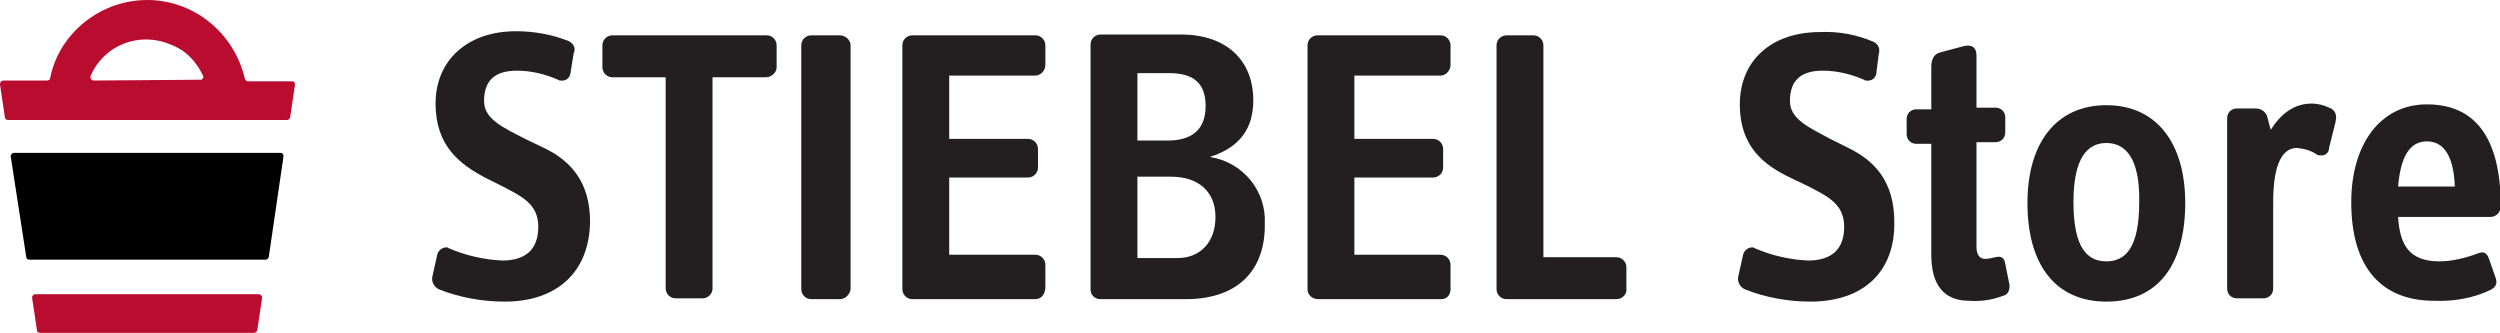
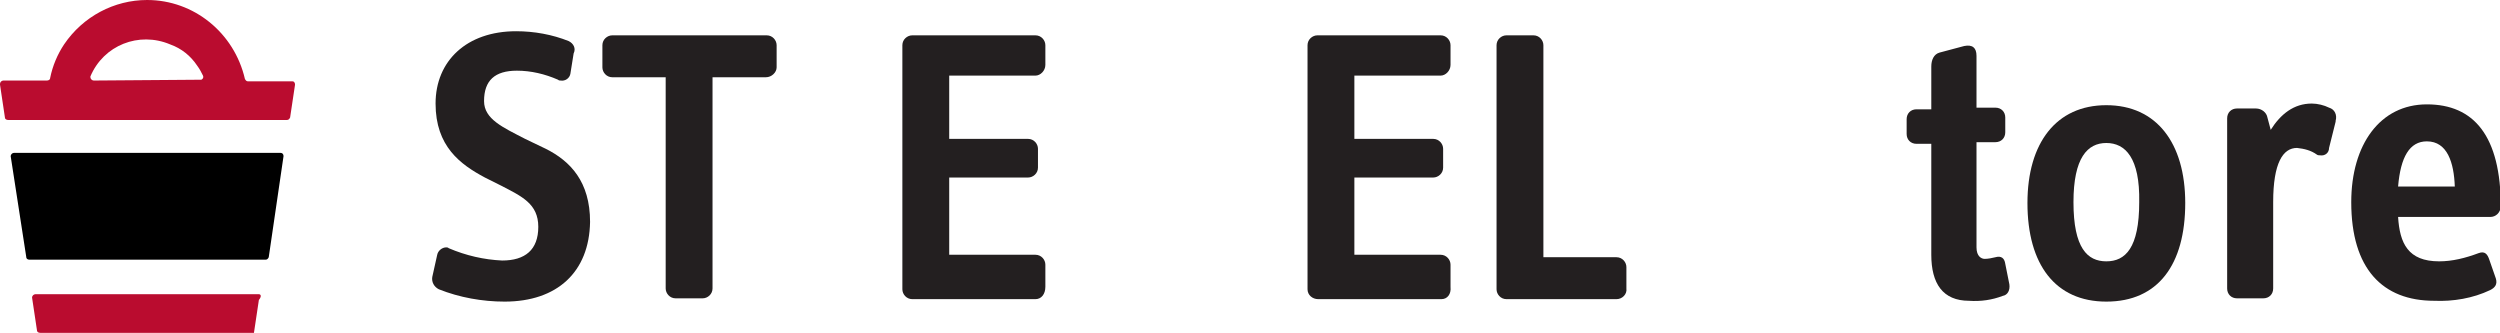
<svg xmlns="http://www.w3.org/2000/svg" version="1.1" id="Layer_1" x="0px" y="0px" viewBox="0 0 304.2 40.5" style="enable-background:new 0 0 304.2 40.5;" xml:space="preserve">
  <style type="text/css">
	.st0{fill:#231F20;}
	.st1{fill:#BA0C2F;}
</style>
  <path class="st0" d="M61.4,36.7c-2.7,0-5.5-0.5-8-1.5c-0.6-0.3-0.9-0.9-0.8-1.5l0.6-2.7c0.1-0.5,0.6-0.9,1.1-0.9  c0.1,0,0.2,0,0.3,0.1c2.1,0.9,4.3,1.4,6.5,1.5c2.8,0,4.4-1.3,4.4-4.1s-2-3.7-4.5-5l-2-1C56,20,53,17.8,53,12.6s3.8-8.8,9.8-8.8  c2.2,0,4.4,0.4,6.4,1.2c0.6,0.3,0.9,0.9,0.6,1.5L69.4,9c-0.1,0.5-0.6,0.9-1.2,0.8c-0.1,0-0.2,0-0.3-0.1c-1.6-0.7-3.3-1.1-5-1.1  c-2.7,0-4,1.2-4,3.7c0,2.2,2.3,3.2,5,4.6l2.5,1.2c3,1.5,5.4,4,5.4,8.9C71.7,33.1,67.8,36.7,61.4,36.7z" />
  <path class="st0" d="M93.2,9.4h-6.5v25.7c0,0.7-0.6,1.2-1.2,1.2h-3.3c-0.7,0-1.2-0.6-1.2-1.2V9.4h-6.5c-0.7,0-1.2-0.6-1.2-1.2V5.5  c0-0.7,0.6-1.2,1.2-1.2h18.8c0.7,0,1.2,0.6,1.2,1.2v2.7C94.5,8.8,93.9,9.4,93.2,9.4z" />
-   <path class="st0" d="M102.2,36.4h-3.5c-0.7,0-1.2-0.6-1.2-1.2V5.5c0-0.7,0.6-1.2,1.2-1.2h3.5c0.7,0,1.3,0.6,1.3,1.2v29.7  C103.4,35.8,102.9,36.4,102.2,36.4z" />
  <path class="st0" d="M126,36.4h-15c-0.7,0-1.2-0.6-1.2-1.2V5.5c0-0.7,0.6-1.2,1.2-1.2h15c0.7,0,1.2,0.6,1.2,1.2v2.4  c0,0.7-0.6,1.3-1.2,1.3h-10.5v7.7h9.6c0.7,0,1.2,0.6,1.2,1.2v2.3c0,0.7-0.6,1.2-1.2,1.2h-9.6v9.4H126c0.7,0,1.2,0.6,1.2,1.2v2.7  C127.2,35.8,126.7,36.4,126,36.4z" />
-   <path class="st0" d="M144.3,36.4h-10.4c-0.7,0-1.2-0.5-1.2-1.2V5.4c0-0.7,0.6-1.2,1.2-1.2h9.8c5.6,0,8.8,3.2,8.8,8  c0,3.3-1.5,5.7-5.3,6.9c4,0.6,6.9,4.1,6.7,8.1C154,33,150.5,36.4,144.3,36.4z M142.3,8.9h-3.9v8.2h3.7c3,0,4.6-1.4,4.6-4.2  S145.2,8.9,142.3,8.9L142.3,8.9z M142.5,21.5h-4.1v9.9h4.9c2.7,0,4.6-1.9,4.6-5S145.8,21.5,142.5,21.5L142.5,21.5z" />
  <path class="st0" d="M175.4,36.4h-15c-0.7,0-1.3-0.5-1.3-1.2c0,0,0,0,0,0V5.5c0-0.7,0.6-1.2,1.2-1.2h15c0.7,0,1.2,0.6,1.2,1.2v2.4  c0,0.7-0.6,1.3-1.2,1.3h-10.5v7.7h9.6c0.7,0,1.2,0.6,1.2,1.2v2.3c0,0.7-0.6,1.2-1.2,1.2h-9.6v9.4h10.5c0.7,0,1.2,0.6,1.2,1.2v2.7  C176.6,35.8,176.1,36.4,175.4,36.4z" />
  <path class="st0" d="M196.7,36.4h-13.4c-0.7,0-1.2-0.6-1.2-1.2V5.5c0-0.7,0.6-1.2,1.2-1.2h3.3c0.7,0,1.2,0.6,1.2,1.2v25.8h8.9  c0.7,0,1.2,0.6,1.2,1.2v2.6C198,35.8,197.4,36.4,196.7,36.4C196.7,36.4,196.7,36.4,196.7,36.4z" />
-   <path class="st0" d="M220.3,36.7c-2.7,0-5.5-0.5-8-1.5c-0.6-0.3-0.9-0.9-0.8-1.5l0.6-2.7c0.1-0.5,0.6-0.9,1.1-0.9  c0.1,0,0.2,0,0.3,0.1c2.1,0.9,4.3,1.4,6.5,1.5c2.8,0,4.4-1.3,4.4-4.1s-2-3.7-4.5-5l-2.1-1c-3.1-1.5-6.1-3.7-6.1-8.9s3.7-8.8,9.8-8.8  c2.2-0.1,4.4,0.3,6.5,1.2c0.6,0.3,0.8,0.9,0.6,1.5L228.3,9c-0.1,0.5-0.6,0.9-1.2,0.8c-0.1,0-0.2,0-0.3-0.1c-1.6-0.7-3.3-1.1-5-1.1  c-2.7,0-4,1.2-4,3.7c0,2.2,2.3,3.2,4.9,4.6l2.4,1.2c3,1.5,5.4,4,5.4,8.9C230.6,33.1,226.7,36.7,220.3,36.7z" />
  <path class="st0" d="M243.7,36c-1.3,0.5-2.7,0.7-4.1,0.6c-3.2,0-4.6-2.1-4.6-5.6V17.5h-1.8c-0.7,0-1.2-0.5-1.2-1.2c0,0,0,0,0,0v-1.8  c0-0.7,0.5-1.2,1.2-1.2c0,0,0,0,0,0h1.8V8.1c0-0.8,0.3-1.5,1-1.7l3-0.8c1-0.2,1.5,0.2,1.5,1.2v6.3h2.3c0.7,0,1.2,0.5,1.2,1.2  c0,0,0,0,0,0v1.8c0,0.7-0.5,1.2-1.2,1.2c0,0,0,0,0,0h-2.3v12.8c0,1.1,0.6,1.4,1,1.4c0.4,0,0.9-0.1,1.3-0.2c0.7-0.2,1.1,0.1,1.2,0.8  l0.5,2.5C244.6,35.3,244.3,35.9,243.7,36C243.7,36,243.7,36,243.7,36z" />
  <path class="st0" d="M256.3,36.7c-6.2,0-9.6-4.5-9.6-12c0-7.3,3.5-11.9,9.6-11.9s9.6,4.6,9.6,11.9C265.9,32.2,262.6,36.7,256.3,36.7  z M256.3,17.4c-2.3,0-4,1.8-4,7.2c0,5.6,1.7,7.2,4,7.2s4-1.6,4-7.2C260.4,19.2,258.6,17.4,256.3,17.4z" />
  <path class="st0" d="M283.4,18c0,0.6-0.5,1-1.1,0.9c-0.1,0-0.3,0-0.4-0.1c-0.7-0.5-1.5-0.7-2.4-0.8c-1.7,0-2.9,1.8-2.9,6.6v10.5  c0,0.7-0.5,1.2-1.2,1.2c0,0,0,0,0,0h-3.2c-0.7,0-1.2-0.5-1.2-1.2c0,0,0,0,0,0V14.4c0-0.7,0.5-1.2,1.2-1.2c0,0,0,0,0,0h2.3  c0.7,0,1.3,0.5,1.4,1.1l0.4,1.5c1.2-1.9,2.8-3.2,5-3.2c0.7,0,1.5,0.2,2.1,0.5c0.7,0.2,1,0.9,0.8,1.6c0,0,0,0,0,0.1L283.4,18z" />
  <path class="st0" d="M303,26.4h-11.2c0.2,3.2,1.2,5.4,5,5.4c1.6,0,3.2-0.4,4.8-1c0.8-0.3,1.1,0.2,1.3,0.8l0.8,2.3  c0.2,0.7-0.1,1.1-0.7,1.4c-2.1,1-4.5,1.4-6.8,1.3c-6.3,0-10.1-3.9-10.1-12c0-7,3.5-11.9,9.2-11.9s9,3.8,9,12.5  C304.2,25.9,303.7,26.4,303,26.4C303,26.4,303,26.4,303,26.4z M295.3,17.2c-2.1,0-3.2,1.9-3.5,5.5h6.9  C298.6,19.8,297.8,17.2,295.3,17.2z" />
  <g id="Layer_2_00000132048246353541890490000007789341477205251223_">
    <g id="Layer_1-2">
      <path class="st1" d="M17.9,0L17.9,0c-4,0-7.8,2-10.1,5.4C7,6.6,6.4,8,6.1,9.5c0,0.2-0.2,0.3-0.4,0.3H0.4C0.2,9.8,0,10,0,10.2    c0,0,0,0,0,0c0,0,0,0,0,0.1l0.6,4c0,0.2,0.2,0.3,0.4,0.3h33.9c0.2,0,0.3-0.1,0.4-0.3l0.6-4c0-0.2-0.1-0.4-0.3-0.4h-5.4    c-0.2,0-0.3-0.1-0.4-0.3C28.5,4,23.6,0,17.9,0z M11.4,9.8c-0.2,0-0.4-0.2-0.4-0.4c0,0,0,0,0,0c0,0,0-0.1,0-0.1l0,0    c1.6-3.8,5.9-5.5,9.7-3.9C22.1,5.9,23.2,6.8,24,8c0.3,0.4,0.5,0.8,0.7,1.2c0.1,0.2,0,0.4-0.2,0.5c0,0-0.1,0-0.1,0L11.4,9.8z" />
-       <path class="st1" d="M31.5,35.8H4.3c-0.2,0-0.4,0.2-0.4,0.4c0,0,0,0,0,0c0,0,0,0,0,0l0.6,4c0,0.2,0.2,0.3,0.4,0.3h26    c0.2,0,0.3-0.1,0.4-0.3l0.6-4C31.9,36,31.7,35.8,31.5,35.8L31.5,35.8L31.5,35.8z" />
+       <path class="st1" d="M31.5,35.8H4.3c-0.2,0-0.4,0.2-0.4,0.4c0,0,0,0,0,0c0,0,0,0,0,0l0.6,4c0,0.2,0.2,0.3,0.4,0.3h26    l0.6-4C31.9,36,31.7,35.8,31.5,35.8L31.5,35.8L31.5,35.8z" />
      <path d="M34.1,18.6H1.7c-0.2,0-0.4,0.2-0.4,0.4c0,0,0,0,0,0c0,0,0,0,0,0l1.9,12.3c0,0.2,0.2,0.3,0.4,0.3h28.7    c0.2,0,0.3-0.1,0.4-0.3L34.5,19C34.5,18.8,34.4,18.6,34.1,18.6L34.1,18.6z" />
    </g>
  </g>
</svg>